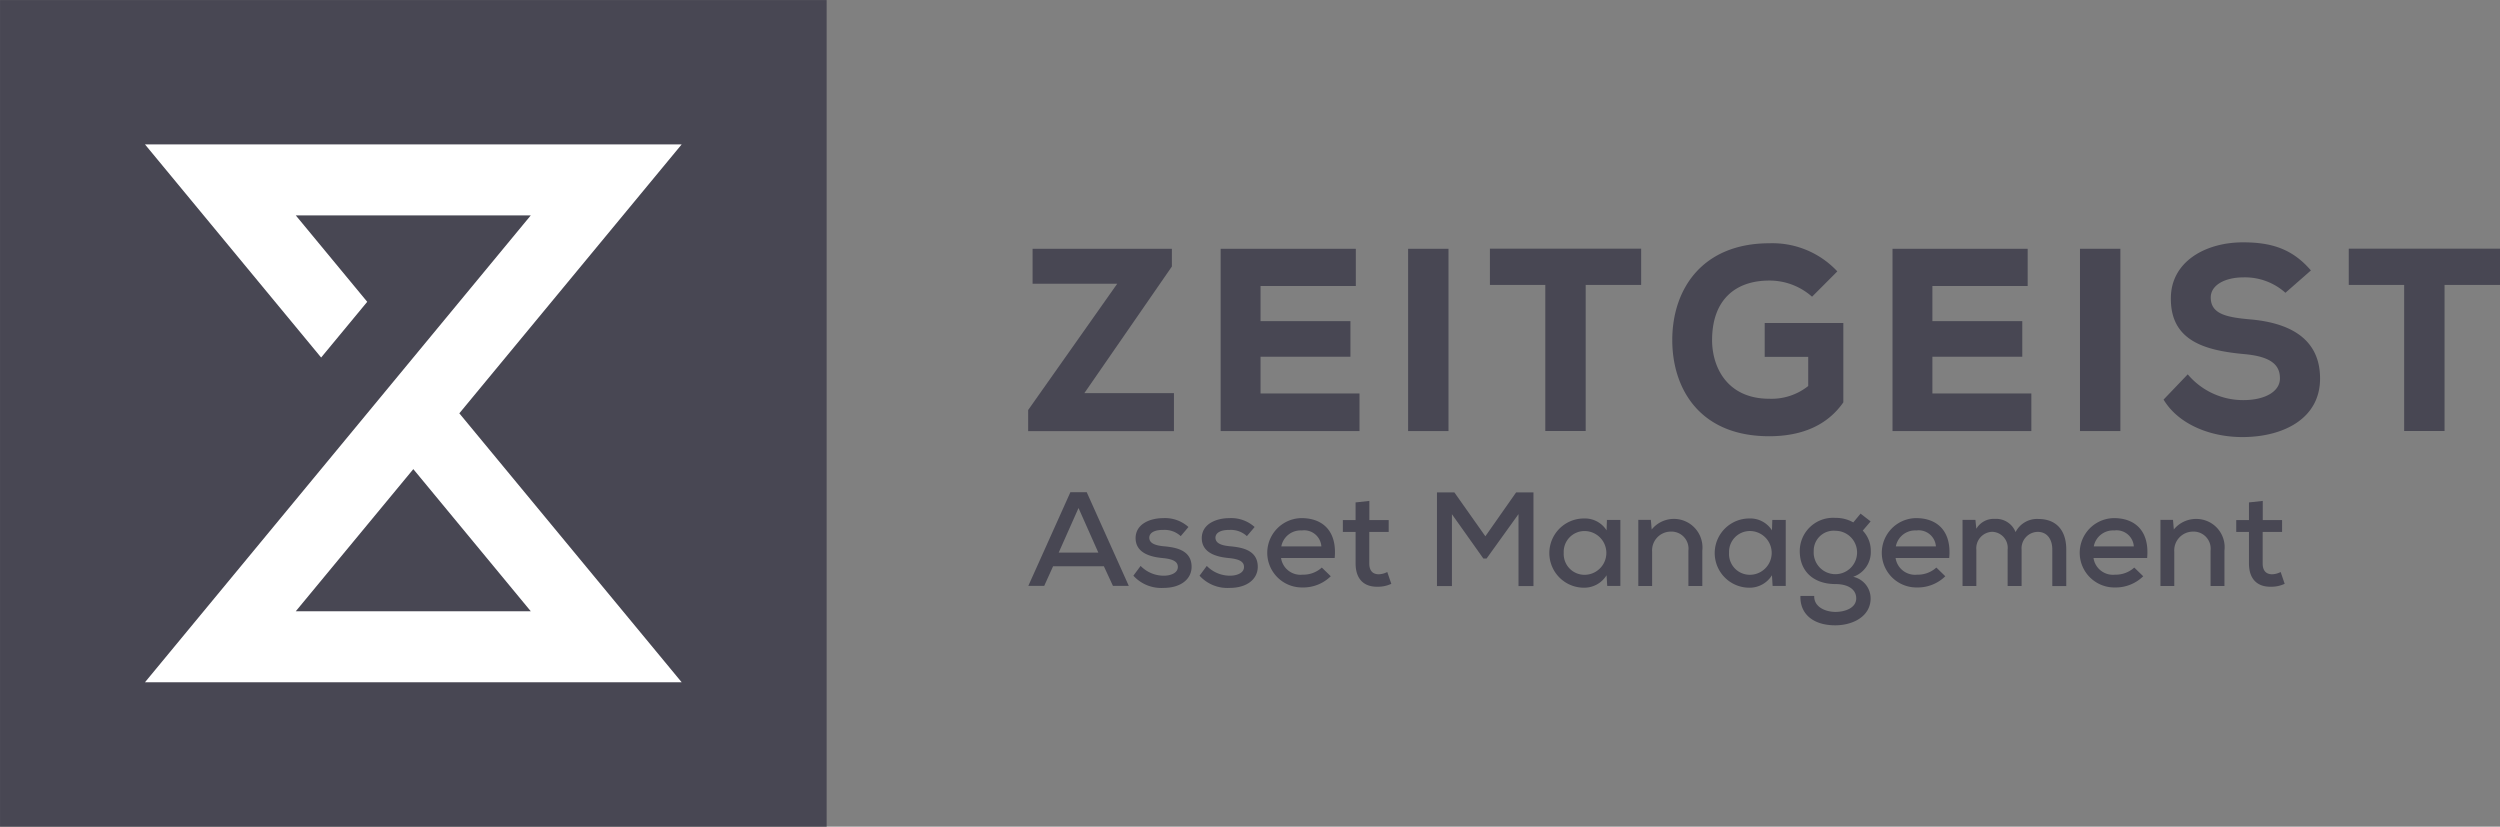
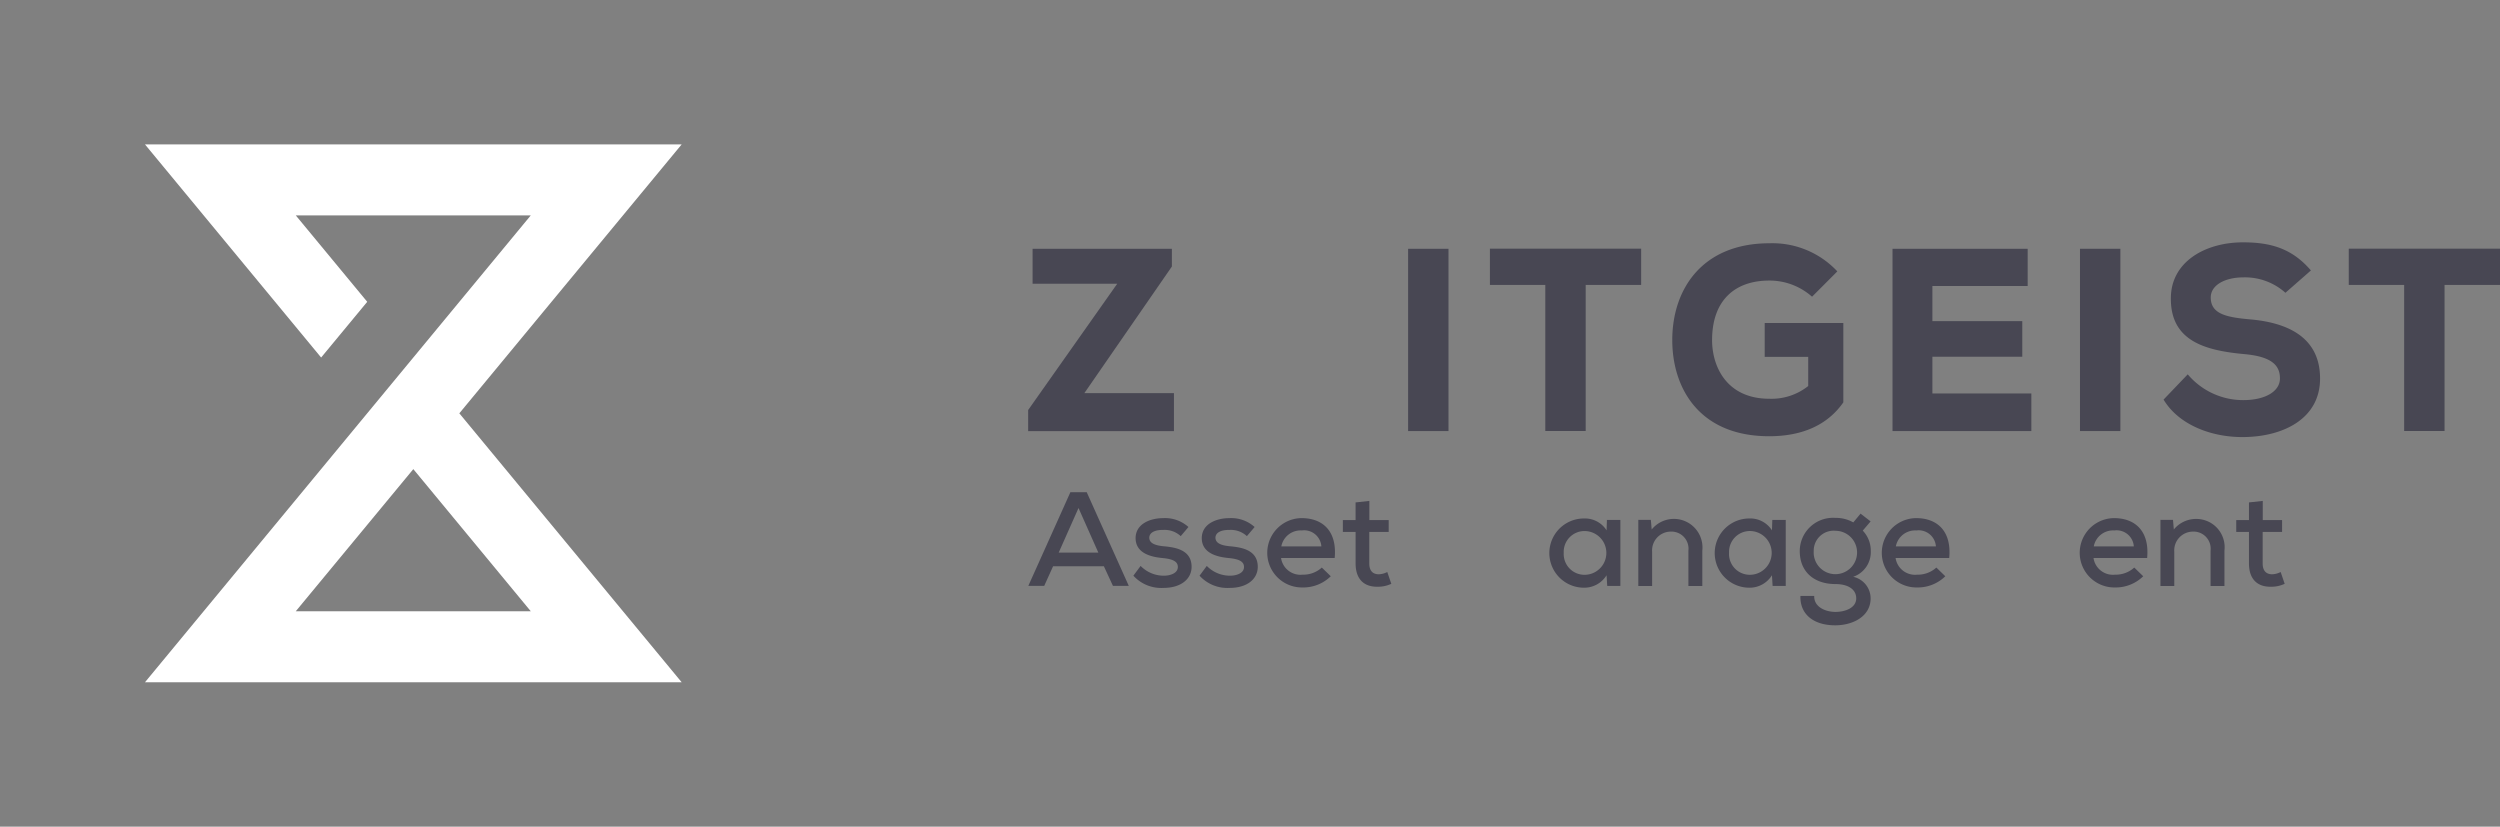
<svg xmlns="http://www.w3.org/2000/svg" width="241.955" height="80.004" viewBox="0 0 241.955 80.004">
  <rect x="0" y="0" width="241.955" height="80.004" fill="#808080" stroke="none" />
  <g id="ZG_logo" transform="translate(-21.78 -21.79)">
    <g id="Group_578" data-name="Group 578" transform="translate(121.287 45.244)">
      <g id="Group_576" data-name="Group 576" transform="translate(0 0)">
        <path id="Path_4226" data-name="Path 4226" d="M145.119,51.53H158.6v1.716L150.13,65.5H158.8v3.676H144.69v-2.04l8.622-12.225h-8.193Z" transform="translate(-144.69 -50.907)" fill="#484753" />
-         <path id="Path_4227" data-name="Path 4227" d="M181.131,69.171H167.7V51.53h13.083v3.6h-9.221v3.4h8.7v3.449h-8.7v3.554h9.577v3.635Z" transform="translate(-149.071 -50.907)" fill="#484753" />
        <path id="Path_4228" data-name="Path 4228" d="M190.11,69.171V51.53h3.91V69.171Z" transform="translate(-153.338 -50.907)" fill="#484753" />
        <path id="Path_4229" data-name="Path 4229" d="M205.258,55.026H199.89V51.52h14.637v3.506H209.16V69.161h-3.91V55.026Z" transform="translate(-155.2 -50.905)" fill="#484753" />
        <path id="Path_4230" data-name="Path 4230" d="M235.218,56.043a6.2,6.2,0,0,0-4.129-1.563c-3.352,0-5.546,1.919-5.546,5.772,0,2.518,1.384,5.667,5.546,5.667a5.7,5.7,0,0,0,3.757-1.231V61.864h-4.21V58.585h7.61v7.683c-1.514,2.17-3.935,3.279-7.181,3.279-6.809,0-9.375-4.712-9.375-9.3,0-4.963,2.923-9.375,9.4-9.375a8.587,8.587,0,0,1,6.574,2.72Z" transform="translate(-159.351 -50.781)" fill="#484753" />
        <path id="Path_4231" data-name="Path 4231" d="M261.451,69.171H248.02V51.53H261.1v3.6h-9.221v3.4h8.7v3.449h-8.7v3.554h9.577v3.635Z" transform="translate(-164.365 -50.907)" fill="#484753" />
        <path id="Path_4232" data-name="Path 4232" d="M270.43,69.171V51.53h3.91V69.171Z" transform="translate(-168.632 -50.907)" fill="#484753" />
        <path id="Path_4233" data-name="Path 4233" d="M292.216,55.642a5.863,5.863,0,0,0-4.08-1.49c-1.741,0-3.149.729-3.149,1.943,0,1.611,1.538,1.919,3.805,2.121,3.481.3,6.776,1.635,6.776,5.724,0,3.935-3.627,5.643-7.432,5.667-3.052.024-6.226-1.158-7.715-3.627l2.34-2.445a7,7,0,0,0,5.392,2.494c2.089,0,3.53-.834,3.53-2.089.024-1.49-1.158-2.17-3.554-2.372-3.732-.356-7.06-1.287-7-5.44.024-3.506,3.352-5.368,6.979-5.368,2.72,0,4.76.607,6.574,2.72Z" transform="translate(-170.534 -50.76)" fill="#484753" />
        <path id="Path_4234" data-name="Path 4234" d="M307.928,55.026H302.56V51.52H317.2v3.506H311.83V69.161h-3.91V55.026Z" transform="translate(-174.749 -50.905)" fill="#484753" />
      </g>
      <g id="Group_577" data-name="Group 577" transform="translate(0.016 24.183)">
        <path id="Path_4235" data-name="Path 4235" d="M152.021,87.795h-4.914l-.858,1.9H144.71l4.072-9.067h1.579l4.072,9.067H152.9Zm-2.453-5.635-1.919,4.315h3.837Z" transform="translate(-144.71 -80.63)" fill="#484753" />
        <path id="Path_4236" data-name="Path 4236" d="M161.852,85.471a2.283,2.283,0,0,0-1.684-.6c-.818-.016-1.36.259-1.36.761.016.534.567.737,1.384.818,1.182.105,2.72.364,2.712,2.008-.016,1.19-1.061,2.024-2.72,2.024A3.641,3.641,0,0,1,157.27,89.3l.7-.947a3.129,3.129,0,0,0,2.243.947c.631,0,1.344-.235,1.36-.826.016-.567-.534-.793-1.482-.882-1.206-.113-2.591-.5-2.607-1.919,0-1.417,1.465-1.943,2.655-1.943a3.39,3.39,0,0,1,2.461.858Z" transform="translate(-147.102 -81.22)" fill="#484753" />
        <path id="Path_4237" data-name="Path 4237" d="M169.762,85.471a2.283,2.283,0,0,0-1.684-.6c-.818-.016-1.36.259-1.36.761.016.534.567.737,1.384.818,1.182.105,2.72.364,2.712,2.008-.016,1.19-1.061,2.024-2.72,2.024A3.641,3.641,0,0,1,165.18,89.3l.7-.947a3.129,3.129,0,0,0,2.243.947c.631,0,1.344-.235,1.36-.826.016-.567-.534-.793-1.482-.882-1.206-.113-2.591-.5-2.607-1.919,0-1.417,1.465-1.943,2.655-1.943a3.39,3.39,0,0,1,2.461.858Z" transform="translate(-148.608 -81.22)" fill="#484753" />
        <path id="Path_4238" data-name="Path 4238" d="M174.6,87.6a1.9,1.9,0,0,0,2.089,1.6,2.661,2.661,0,0,0,1.854-.688l.866.842a3.806,3.806,0,0,1-2.745,1.085,3.356,3.356,0,1,1-.089-6.712c2.056,0,3.457,1.255,3.214,3.862H174.6Zm3.9-1.133a1.674,1.674,0,0,0-1.894-1.546,1.9,1.9,0,0,0-1.983,1.546Z" transform="translate(-150.138 -81.22)" fill="#484753" />
        <path id="Path_4239" data-name="Path 4239" d="M184.876,81.67v1.854h1.87v1.15h-1.878v3.044c0,.672.3,1.052.923,1.052a1.93,1.93,0,0,0,.818-.219L187,89.693a3,3,0,0,1-1.279.283c-1.384.04-2.178-.753-2.178-2.259V84.674H182.31v-1.15h1.231V81.816Z" transform="translate(-151.869 -80.828)" fill="#484753" />
-         <path id="Path_4240" data-name="Path 4240" d="M201.445,82.763l-3.085,4.291h-.308l-3.044-4.291v6.954H193.56V80.65h1.684l3,4.25,2.979-4.25H202.9v9.067h-1.449V82.763Z" transform="translate(-154.011 -80.634)" fill="#484753" />
        <path id="Path_4241" data-name="Path 4241" d="M212.581,83.908h1.3V90.3h-1.271l-.065-1.036a2.531,2.531,0,0,1-2.2,1.206,3.348,3.348,0,0,1,.024-6.7,2.481,2.481,0,0,1,2.178,1.15ZM208.4,87.1a2.011,2.011,0,0,0,2.073,2.121,2.118,2.118,0,0,0,0-4.234A2.013,2.013,0,0,0,208.4,87.1Z" transform="translate(-156.582 -81.228)" fill="#484753" />
        <path id="Path_4242" data-name="Path 4242" d="M222.479,90.313V86.888a1.652,1.652,0,0,0-1.724-1.838,1.816,1.816,0,0,0-1.789,1.919v3.344H217.63v-6.4h1.214l.081.931a2.767,2.767,0,0,1,4.9,2.04v3.433Z" transform="translate(-158.594 -81.237)" fill="#484753" />
        <path id="Path_4243" data-name="Path 4243" d="M232.351,83.908h1.3V90.3h-1.271l-.065-1.036a2.531,2.531,0,0,1-2.2,1.206,3.348,3.348,0,0,1,.024-6.7,2.481,2.481,0,0,1,2.178,1.15Zm-4.186,3.19a2.01,2.01,0,0,0,2.073,2.121,2.118,2.118,0,0,0,0-4.234A2.017,2.017,0,0,0,228.166,87.1Z" transform="translate(-160.346 -81.228)" fill="#484753" />
        <path id="Path_4244" data-name="Path 4244" d="M242.816,83.19l.972.753-.761.891a2.808,2.808,0,0,1,.777,1.984,2.52,2.52,0,0,1-1.7,2.485,2.144,2.144,0,0,1,1.684,2.089c0,1.741-1.708,2.607-3.425,2.607-2.089,0-3.425-1.061-3.368-2.842h1.336c-.04,1,.972,1.53,2.032,1.546.988,0,2.032-.4,2.032-1.312,0-.891-.818-1.384-2.008-1.384-2.073,0-3.457-1.19-3.457-3.19a3.219,3.219,0,0,1,3.457-3.214,3.376,3.376,0,0,1,1.724.437Zm-4.534,3.627A2.1,2.1,0,1,0,240.4,84.85,1.932,1.932,0,0,0,238.282,86.817Z" transform="translate(-162.269 -81.117)" fill="#484753" />
        <path id="Path_4245" data-name="Path 4245" d="M248.064,87.6a1.9,1.9,0,0,0,2.089,1.6,2.661,2.661,0,0,0,1.854-.688l.866.842a3.806,3.806,0,0,1-2.745,1.085,3.356,3.356,0,1,1-.089-6.712c2.056,0,3.457,1.255,3.214,3.862h-5.19Zm3.9-1.133a1.674,1.674,0,0,0-1.894-1.546,1.9,1.9,0,0,0-1.984,1.546Z" transform="translate(-164.126 -81.22)" fill="#484753" />
-         <path id="Path_4246" data-name="Path 4246" d="M260.754,90.311V86.8a1.552,1.552,0,0,0-1.49-1.733,1.593,1.593,0,0,0-1.538,1.733v3.514H256.39v-6.4h1.247l.089.858a1.948,1.948,0,0,1,1.789-.955,2.016,2.016,0,0,1,2.008,1.279,2.33,2.33,0,0,1,2.194-1.271c1.765,0,2.712,1.117,2.712,2.955v3.538h-1.352V86.773c0-.947-.47-1.7-1.417-1.7a1.593,1.593,0,0,0-1.554,1.724v3.514Z" transform="translate(-165.975 -81.235)" fill="#484753" />
        <path id="Path_4247" data-name="Path 4247" d="M271.724,87.6a1.9,1.9,0,0,0,2.089,1.6,2.661,2.661,0,0,0,1.854-.688l.866.842a3.806,3.806,0,0,1-2.745,1.085,3.356,3.356,0,1,1-.089-6.712c2.056,0,3.457,1.255,3.214,3.862h-5.189Zm3.9-1.133a1.674,1.674,0,0,0-1.894-1.546,1.9,1.9,0,0,0-1.983,1.546Z" transform="translate(-168.631 -81.22)" fill="#484753" />
        <path id="Path_4248" data-name="Path 4248" d="M284.9,90.313V86.888a1.652,1.652,0,0,0-1.724-1.838,1.816,1.816,0,0,0-1.789,1.919v3.344H280.05v-6.4h1.214l.081.931a2.766,2.766,0,0,1,2.154-1.02,2.738,2.738,0,0,1,2.745,3.06v3.433Z" transform="translate(-170.48 -81.237)" fill="#484753" />
        <path id="Path_4249" data-name="Path 4249" d="M291.676,81.67v1.854h1.87v1.15h-1.878v3.044c0,.672.3,1.052.923,1.052a1.93,1.93,0,0,0,.818-.219l.389,1.142a3,3,0,0,1-1.279.283c-1.384.04-2.178-.753-2.178-2.259V84.674H289.11v-1.15h1.231V81.816Z" transform="translate(-172.205 -80.828)" fill="#484753" />
      </g>
    </g>
-     <path id="Path_4250" data-name="Path 4250" d="M101.784,101.794h-80v-80h80Z" transform="translate(0)" fill="#484753" />
    <path id="Path_4251" data-name="Path 4251" d="M91.054,39.05H39.11L56.16,59.678l4.461-5.392-6.914-8.363H76.448L39.11,91.107H91.054L69.535,65.078ZM76.448,84.233H53.707L65.082,70.478Z" transform="translate(-3.3 -3.286)" fill="#fff" />
  </g>
</svg>